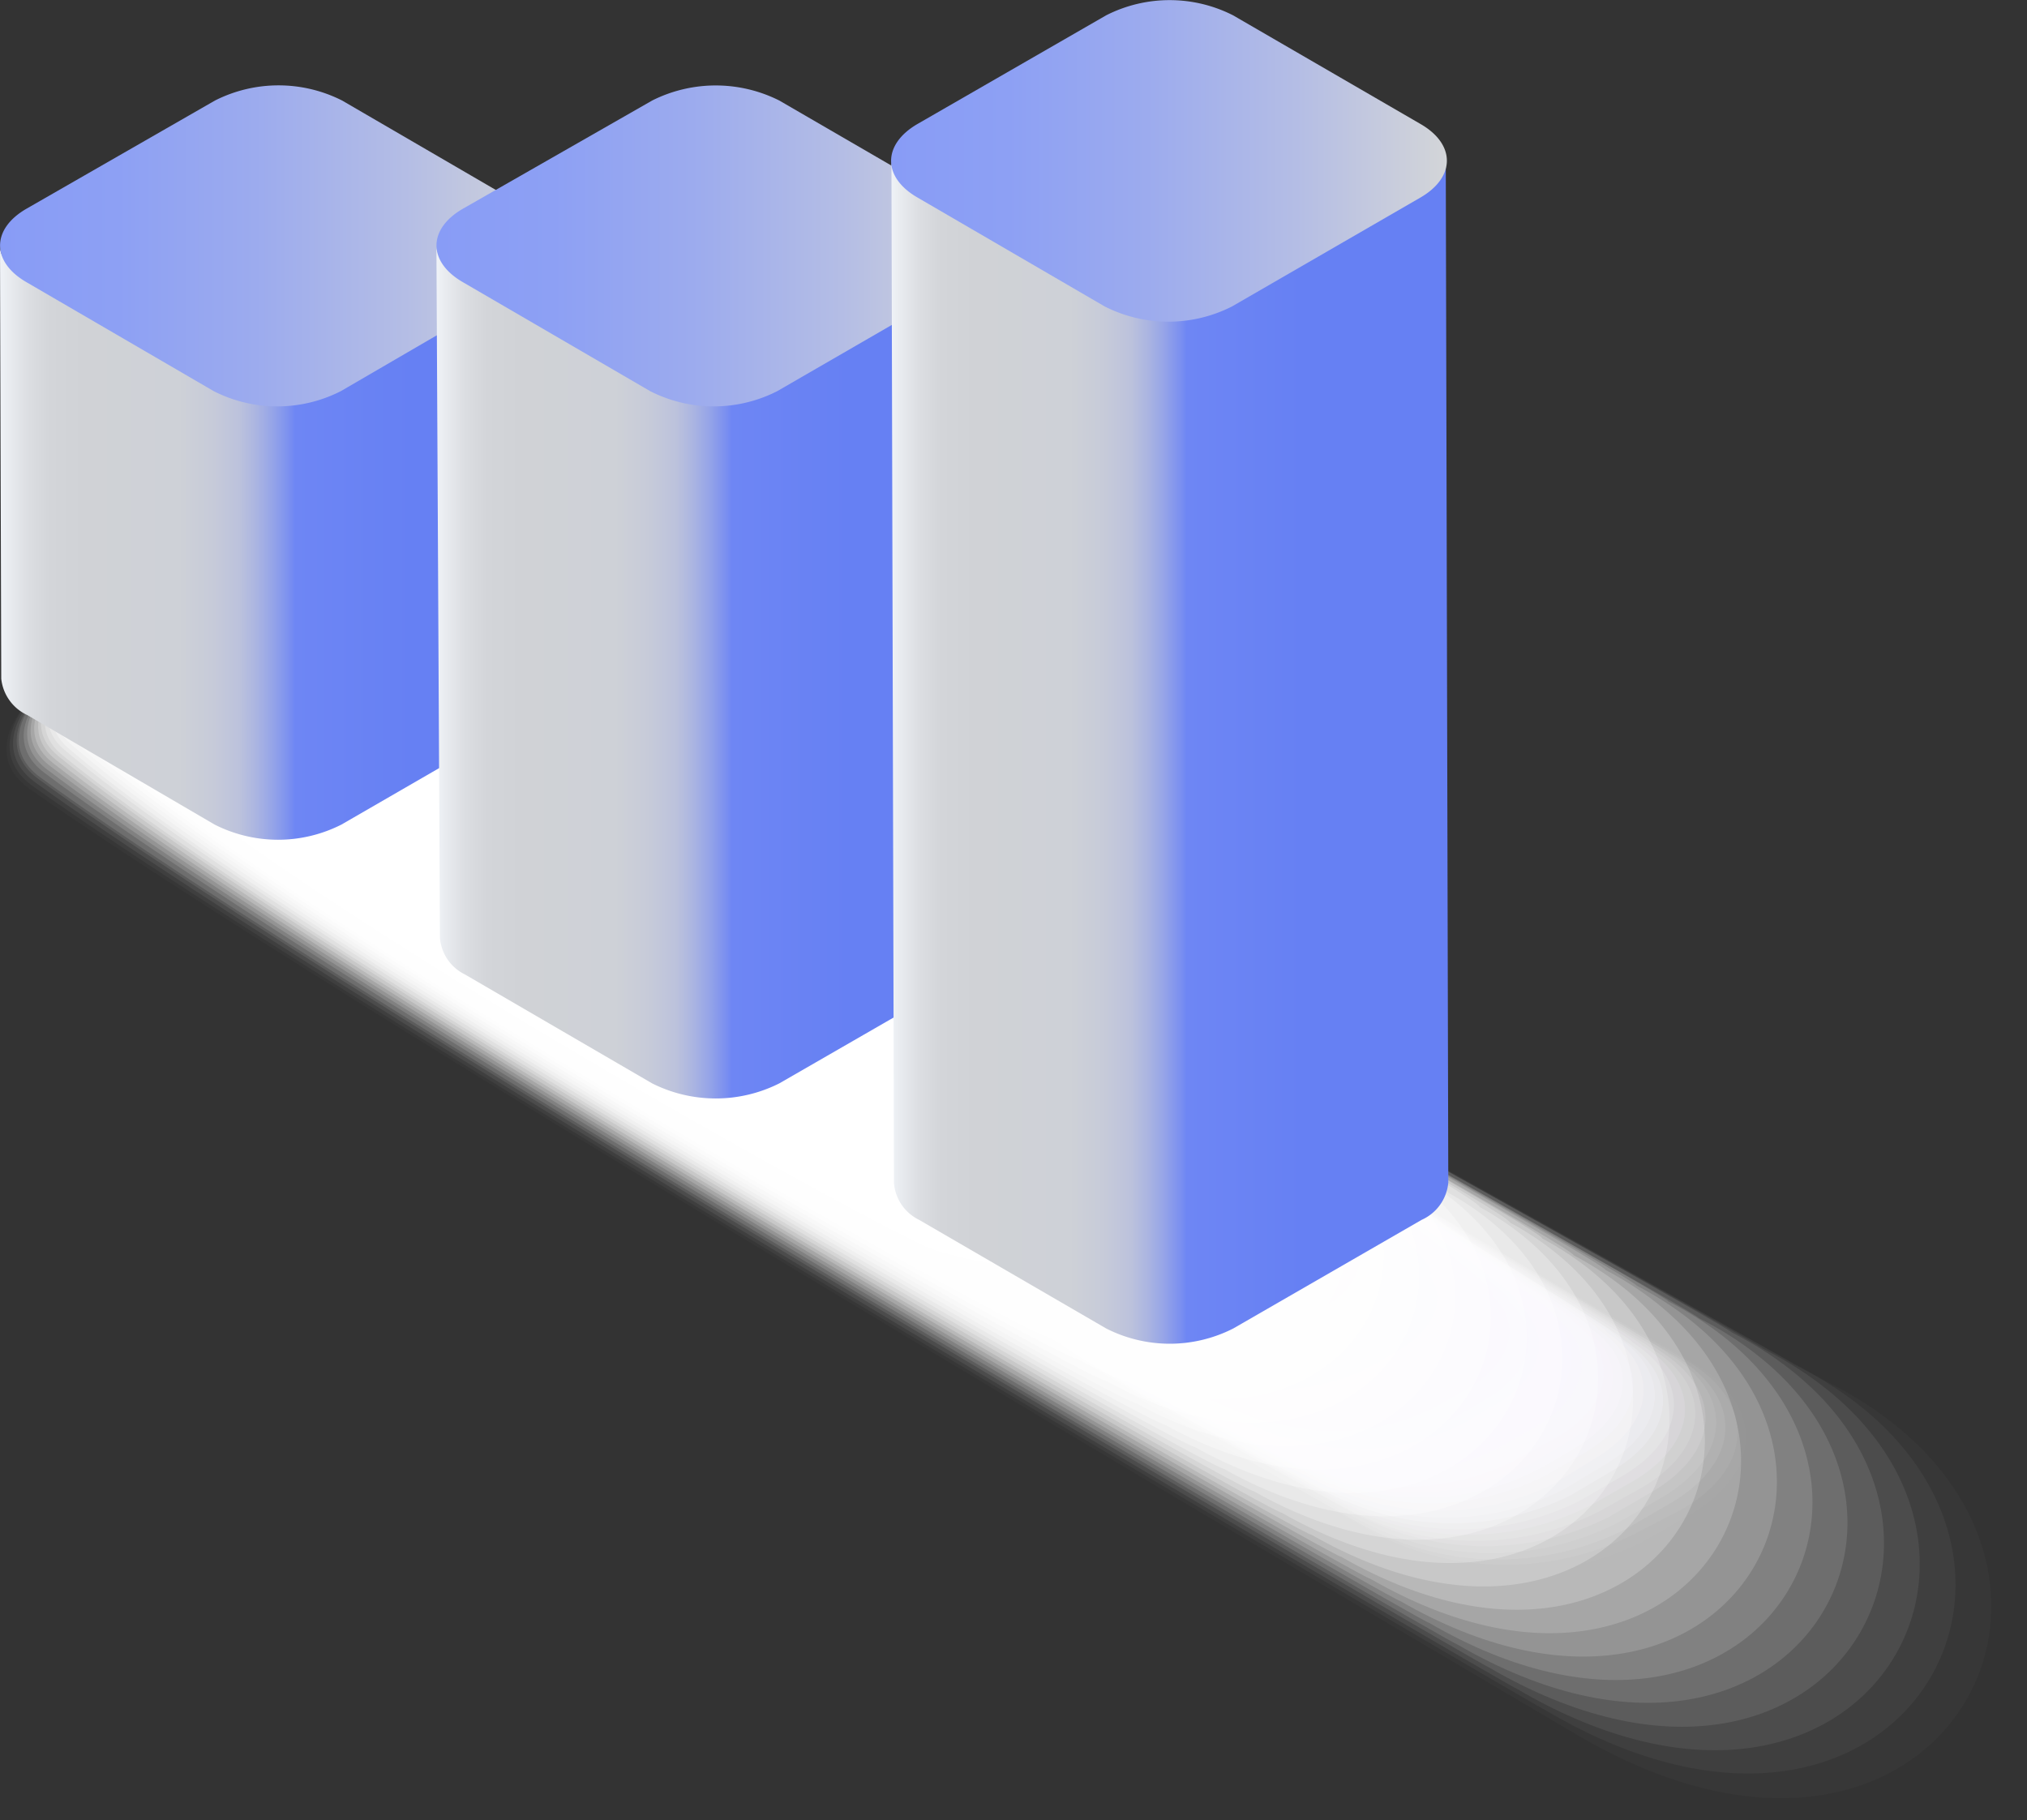
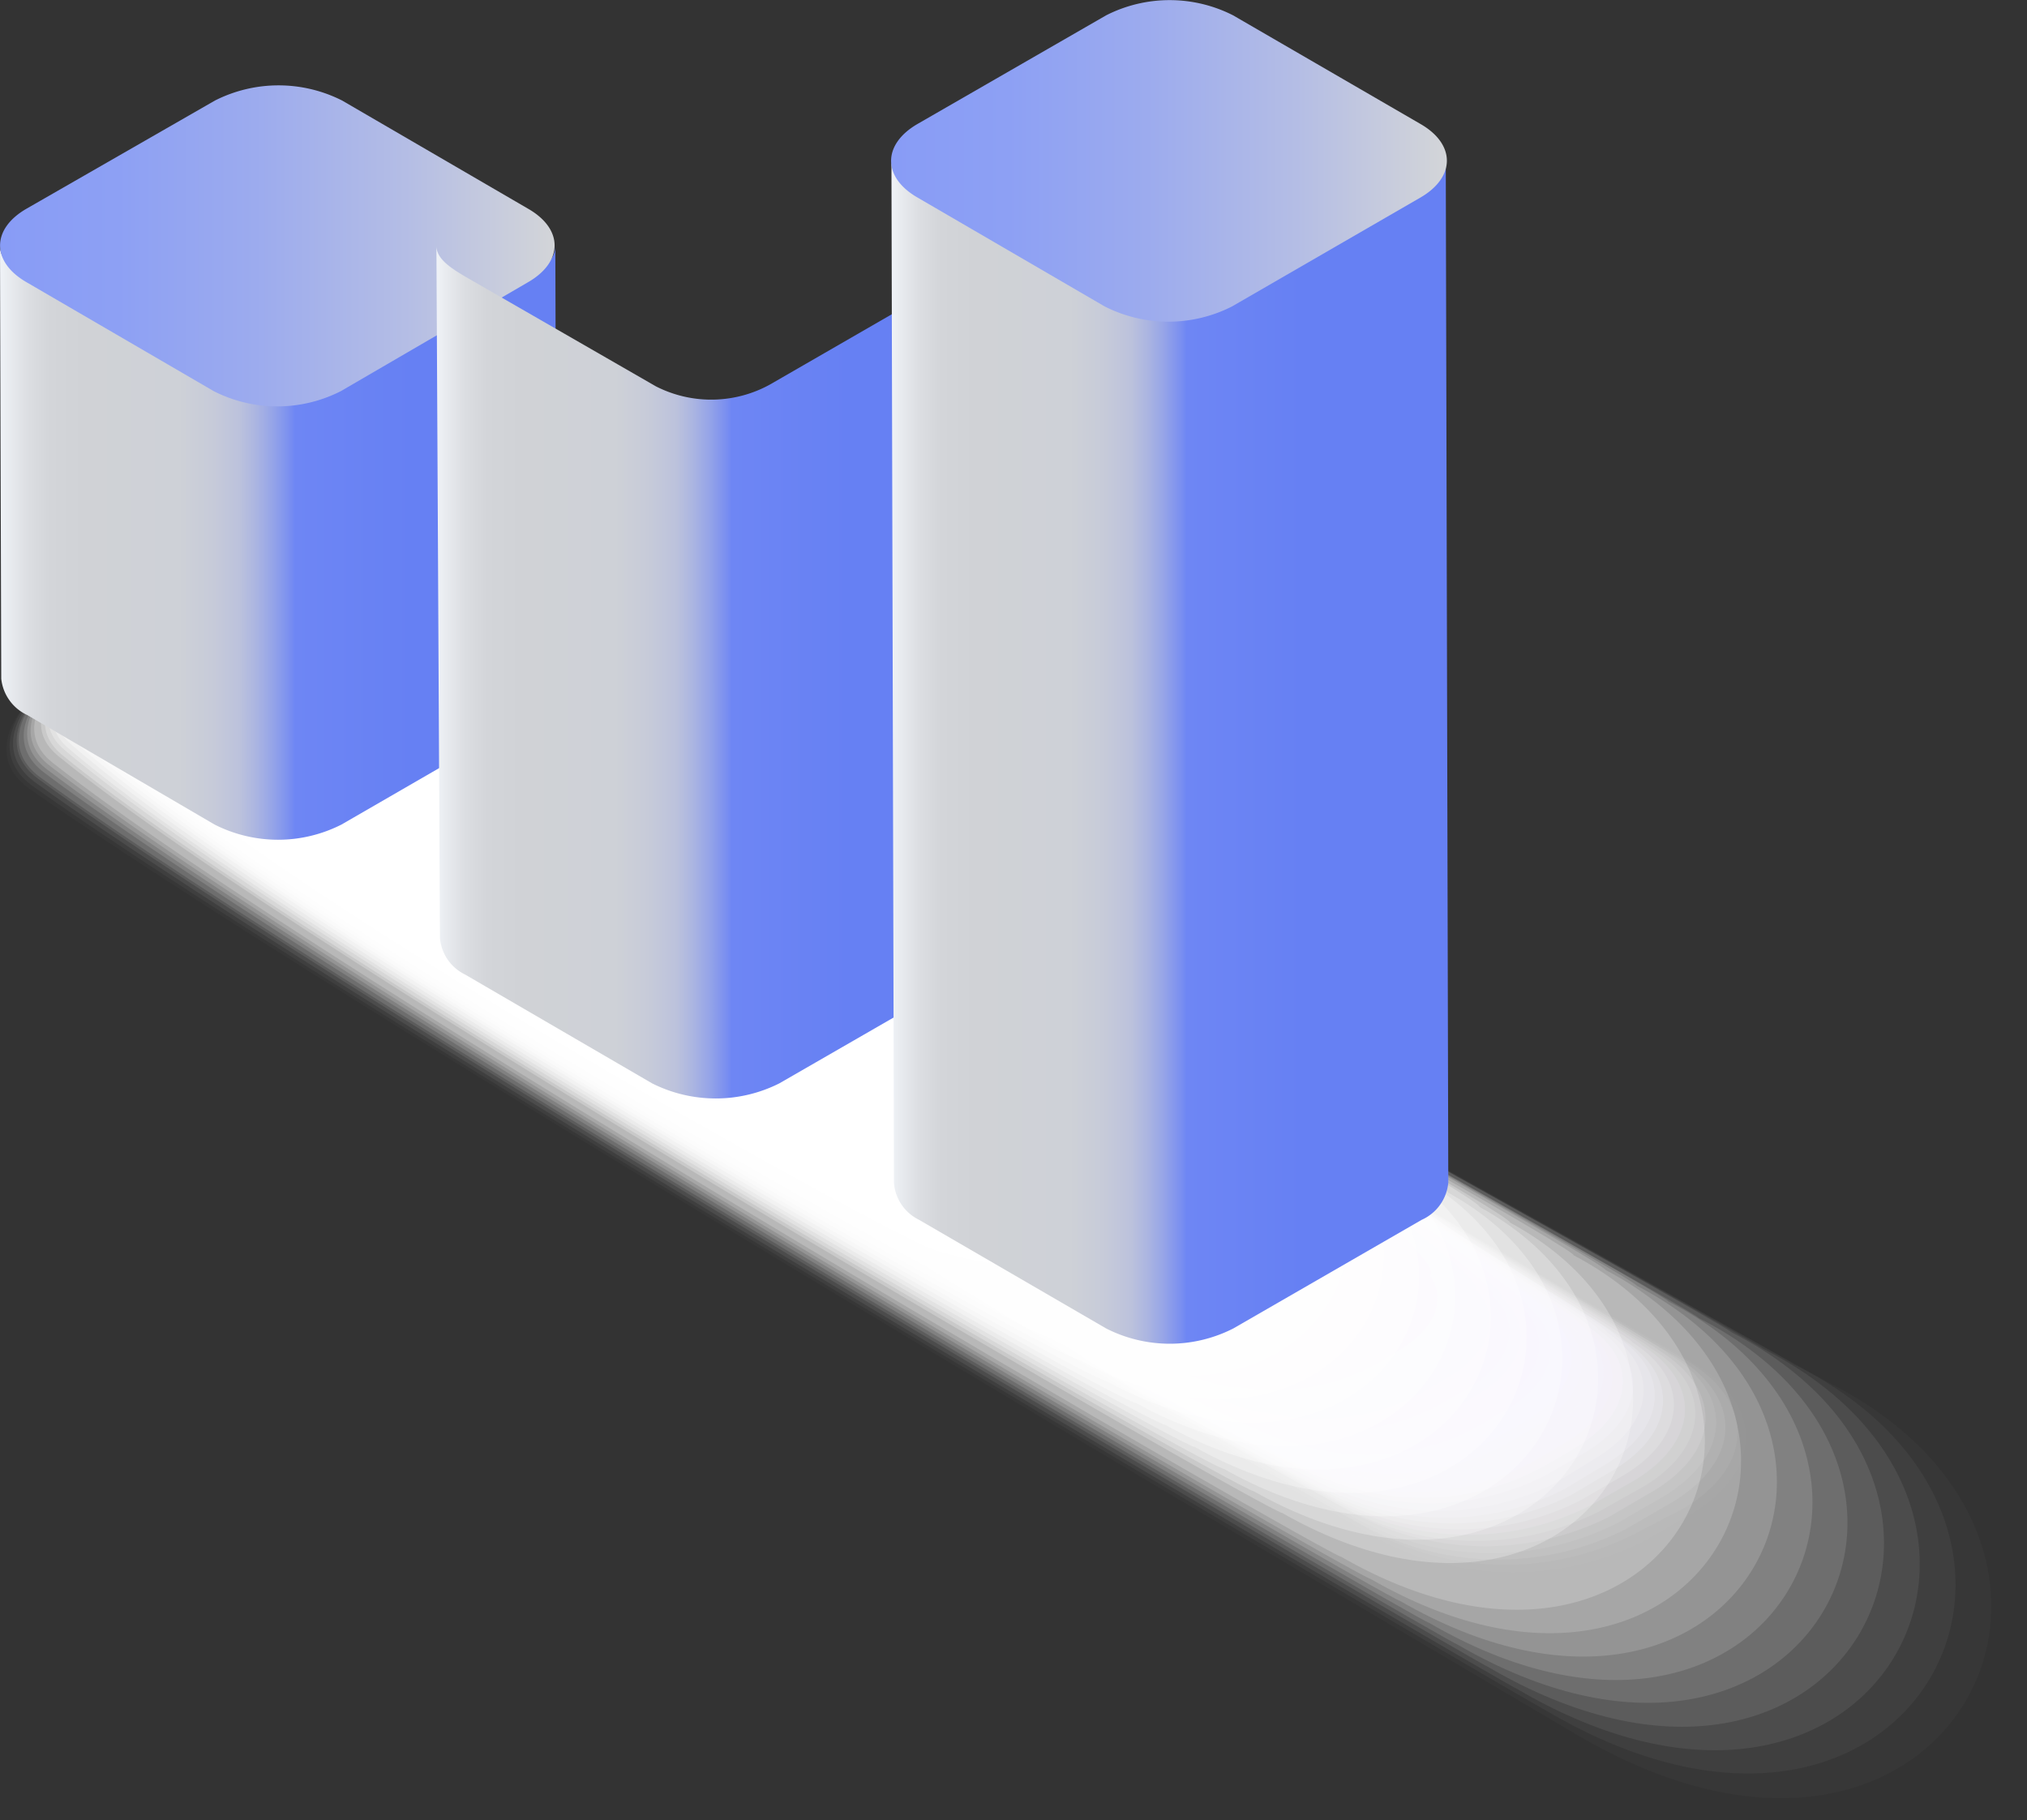
<svg xmlns="http://www.w3.org/2000/svg" xmlns:xlink="http://www.w3.org/1999/xlink" viewBox="0 0 80.63 72.42">
  <rect x="0" y="0" width="80.63" height="72.42" fill="#333333" stroke="none" />
  <defs>
    <style>.cls-1{isolation:isolate;}.cls-2{mix-blend-mode:multiply;}.cls-3,.cls-50,.cls-51,.cls-52,.cls-53,.cls-54,.cls-55,.cls-56,.cls-57,.cls-58,.cls-59,.cls-60,.cls-61,.cls-62,.cls-63,.cls-64,.cls-65,.cls-66,.cls-67,.cls-68,.cls-69,.cls-70,.cls-71,.cls-72,.cls-73,.cls-74,.cls-75,.cls-76,.cls-77,.cls-78,.cls-79,.cls-80,.cls-81,.cls-82,.cls-83,.cls-84,.cls-85,.cls-86,.cls-87,.cls-88,.cls-89,.cls-90,.cls-91,.cls-92,.cls-93,.cls-94,.cls-95{fill:#fff;}.cls-3{opacity:0;}.cls-4{fill:#fdfcfe;}.cls-4,.cls-50{opacity:0.02;}.cls-5{fill:#fbf9fe;}.cls-5,.cls-51{opacity:0.04;}.cls-6{fill:#f8f6fd;}.cls-52,.cls-6{opacity:0.07;}.cls-7{fill:#f6f3fd;}.cls-53,.cls-7{opacity:0.09;}.cls-8{fill:#f4f0fc;}.cls-54,.cls-8{opacity:0.11;}.cls-9{fill:#f2edfc;}.cls-55,.cls-9{opacity:0.13;}.cls-10{fill:#efeafb;}.cls-10,.cls-56{opacity:0.15;}.cls-11{fill:#ede7fb;}.cls-11,.cls-57{opacity:0.17;}.cls-12{fill:#ebe4fa;}.cls-12,.cls-58{opacity:0.2;}.cls-13{fill:#e9e1fa;}.cls-13,.cls-59{opacity:0.22;}.cls-14{fill:#e7def9;}.cls-14,.cls-60{opacity:0.24;}.cls-15{fill:#e4dcf9;}.cls-15,.cls-61{opacity:0.26;}.cls-16{fill:#e2d9f8;}.cls-16,.cls-62{opacity:0.28;}.cls-17{fill:#e0d6f8;}.cls-17,.cls-63{opacity:0.3;}.cls-18{fill:#ded3f7;}.cls-18,.cls-64{opacity:0.33;}.cls-19{fill:#dcd0f7;}.cls-19,.cls-65{opacity:0.35;}.cls-20{fill:#d9cdf6;}.cls-20,.cls-66{opacity:0.37;}.cls-21{fill:#d7caf6;}.cls-21,.cls-67{opacity:0.39;}.cls-22{fill:#d5c7f5;}.cls-22,.cls-68{opacity:0.41;}.cls-23{fill:#d3c4f5;}.cls-23,.cls-69{opacity:0.43;}.cls-24{fill:#d0c1f4;}.cls-24,.cls-70{opacity:0.46;}.cls-25{fill:#cebef4;}.cls-25,.cls-71{opacity:0.48;}.cls-26{fill:#ccbbf3;}.cls-26,.cls-72{opacity:0.5;}.cls-27{fill:#cab8f3;}.cls-27,.cls-73{opacity:0.52;}.cls-28{fill:#c8b5f2;}.cls-28,.cls-74{opacity:0.54;}.cls-29{fill:#c5b2f2;}.cls-29,.cls-75{opacity:0.57;}.cls-30{fill:#c3aff1;}.cls-30,.cls-76{opacity:0.59;}.cls-31{fill:#c1acf1;}.cls-31,.cls-77{opacity:0.61;}.cls-32{fill:#bfa9f0;}.cls-32,.cls-78{opacity:0.63;}.cls-33{fill:#bca6f0;}.cls-33,.cls-79{opacity:0.65;}.cls-34{fill:#baa3ef;}.cls-34,.cls-80{opacity:0.67;}.cls-35{fill:#b8a0ef;}.cls-35,.cls-81{opacity:0.7;}.cls-36{fill:#b69dee;}.cls-36,.cls-82{opacity:0.72;}.cls-37{fill:#b49aee;}.cls-37,.cls-83{opacity:0.74;}.cls-38{fill:#b198ed;}.cls-38,.cls-84{opacity:0.76;}.cls-39{fill:#af95ed;}.cls-39,.cls-85{opacity:0.78;}.cls-40{fill:#ad92ec;}.cls-40,.cls-86{opacity:0.8;}.cls-41{fill:#ab8fec;}.cls-41,.cls-87{opacity:0.83;}.cls-42{fill:#a98ceb;}.cls-42,.cls-88{opacity:0.85;}.cls-43{fill:#a689eb;}.cls-43,.cls-89{opacity:0.87;}.cls-44{fill:#a486ea;}.cls-44,.cls-90{opacity:0.89;}.cls-45{fill:#a283ea;}.cls-45,.cls-91{opacity:0.91;}.cls-46{fill:#a080e9;}.cls-46,.cls-92{opacity:0.93;}.cls-47{fill:#9d7de9;}.cls-47,.cls-93{opacity:0.96;}.cls-48{fill:#9b7ae8;}.cls-48,.cls-94{opacity:0.98;}.cls-49{fill:#9977e8;}.cls-96{fill:url(#linear-gradient);}.cls-97{fill:url(#linear-gradient-2);}.cls-98{fill:url(#linear-gradient-3);}.cls-99{fill:url(#linear-gradient-4);}.cls-100{fill:url(#linear-gradient-5);}.cls-101{fill:url(#linear-gradient-6);}</style>
    <linearGradient id="linear-gradient" x1="52.4" y1="21.57" x2="74.54" y2="21.57" gradientTransform="matrix(-1, 0, 0, 1, 74.54, 0)" gradientUnits="userSpaceOnUse">
      <stop offset="0.26" stop-color="#6680f3" />
      <stop offset="0.47" stop-color="#6e86f4" />
      <stop offset="0.48" stop-color="#7a8ff0" />
      <stop offset="0.51" stop-color="#95a4e8" />
      <stop offset="0.54" stop-color="#abb5e1" />
      <stop offset="0.57" stop-color="#bcc2dc" />
      <stop offset="0.62" stop-color="#c7cbd9" />
      <stop offset="0.68" stop-color="#ced1d7" />
      <stop offset="0.85" stop-color="#d0d2d6" />
      <stop offset="0.91" stop-color="#d3d5d9" />
      <stop offset="0.95" stop-color="#dcdee2" />
      <stop offset="0.99" stop-color="#ebeef2" />
      <stop offset="1" stop-color="#f0f3f8" />
    </linearGradient>
    <linearGradient id="linear-gradient-2" x1="52.45" y1="9.77" x2="74.54" y2="9.77" gradientTransform="matrix(-1, 0, 0, 1, 74.54, 0)" gradientUnits="userSpaceOnUse">
      <stop offset="0" stop-color="#d3d5d8" />
      <stop offset="0.27" stop-color="#b4bde5" />
      <stop offset="0.54" stop-color="#9cabee" />
      <stop offset="0.79" stop-color="#8da0f4" />
      <stop offset="1" stop-color="#889cf6" />
    </linearGradient>
    <linearGradient id="linear-gradient-3" x1="35.01" y1="26.73" x2="57.18" y2="26.73" xlink:href="#linear-gradient" />
    <linearGradient id="linear-gradient-4" x1="35.09" y1="9.77" x2="57.18" y2="9.77" xlink:href="#linear-gradient-2" />
    <linearGradient id="linear-gradient-5" x1="16.91" y1="29.92" x2="39.1" y2="29.92" xlink:href="#linear-gradient" />
    <linearGradient id="linear-gradient-6" x1="17.01" y1="6.4" x2="39.1" y2="6.4" xlink:href="#linear-gradient-2" />
  </defs>
  <g class="cls-1">
    <g id="Слой_2" data-name="Слой 2">
      <g id="Слой_1-2" data-name="Слой 1">
        <g class="cls-2">
          <path class="cls-3" d="M36.89,50.91l9.18,5.3,9.18,5.3a11.65,11.65,0,0,0,10.54,0l1.95-1.13c2.91-1.68,2.91-4.4,0-6.08L58.56,49l-9.18-5.3a11.65,11.65,0,0,0-10.54,0l-2,1.12C34,46.5,34,49.23,36.89,50.91Z" />
          <path class="cls-4" d="M49.35,43.76a11.52,11.52,0,0,0-10.36,0L37.07,44.9c-2.85,1.64-2.89,4.33,0,6,0,0,5.07,3,5.07,3S46,56.13,46,56.13s9,5.18,9,5.18a11.54,11.54,0,0,0,10.37,0l1.93-1.11c2.82-1.72,2.87-4.33,0-6,0,0-9-5.21-9-5.22s-3.77-2.19-3.79-2.19S49.36,43.76,49.35,43.76Z" />
          <path class="cls-5" d="M49.31,43.83a11.33,11.33,0,0,0-10.18.06L37.24,45c-2.78,1.6-2.85,4.25-.07,5.86,0,0,4.94,2.93,4.95,3S46,56.05,46,56.05s8.85,5.07,8.89,5.05A11.36,11.36,0,0,0,65.08,61L67,60c2.78-1.69,2.84-4.25.08-5.88,0,0-8.74-5.13-8.75-5.16s-3.71-2.14-3.75-2.15S49.34,43.81,49.31,43.83Z" />
          <path class="cls-6" d="M49.27,43.9a11.18,11.18,0,0,0-10,.08l-1.86,1.07c-2.72,1.57-2.83,4.18-.1,5.75,0,0,4.81,2.89,4.82,2.94S45.91,56,45.93,56s8.68,4.94,8.75,4.92a11.26,11.26,0,0,0,10-.09l1.86-1.08c2.73-1.66,2.81-4.17.12-5.78,0,0-8.52-5-8.53-5.08s-3.64-2.11-3.71-2.12S49.32,43.87,49.27,43.9Z" />
          <path class="cls-7" d="M49.24,44a11,11,0,0,0-9.82.12L37.6,45.13c-2.66,1.53-2.8,4.1-.14,5.64-.05,0,4.68,2.85,4.7,2.91s3.69,2.22,3.72,2.22,8.52,4.82,8.61,4.79a11.12,11.12,0,0,0,9.87-.11l1.84-1.06c2.68-1.64,2.77-4.1.15-5.68.05-.06-8.3-5-8.31-5s-3.58-2.08-3.67-2.09S49.3,43.93,49.24,44Z" />
          <path class="cls-8" d="M49.2,44a10.89,10.89,0,0,0-9.64.14l-1.79,1c-2.59,1.49-2.77,4-.17,5.52-.06.06,4.56,2.82,4.58,2.9s3.62,2.19,3.65,2.19,8.36,4.7,8.46,4.67A11,11,0,0,0,64,60.35l1.8-1.05c2.63-1.6,2.74-4,.19-5.58.06-.06-8.08-4.86-8.09-4.93s-3.51-2-3.63-2S49.28,44,49.2,44Z" />
          <path class="cls-9" d="M49.16,44.1c-2.53-1.47-6.92-1.3-9.45.17l-1.76,1c-2.53,1.46-2.74,4-.21,5.42-.08.06,4.43,2.78,4.46,2.87s3.54,2.17,3.59,2.17S54,60.32,54.1,60.28a10.86,10.86,0,0,0,9.55-.17l1.78-1c2.58-1.58,2.69-4,.22-5.48.08-.08-7.86-4.78-7.87-4.86s-3.45-2-3.58-2S49.26,44.05,49.16,44.1Z" />
          <path class="cls-10" d="M49.12,44.16c-2.46-1.42-6.8-1.23-9.27.2l-1.72,1c-2.47,1.42-2.72,3.88-.25,5.3-.09.08,4.31,2.75,4.34,2.85s3.47,2.15,3.52,2.15,8,4.47,8.17,4.42a10.76,10.76,0,0,0,9.38-.2l1.75-1c2.54-1.55,2.66-3.87.26-5.37.09-.1-7.64-4.7-7.65-4.79s-3.39-2-3.54-2S49.24,44.11,49.12,44.16Z" />
          <path class="cls-11" d="M49.09,44.23c-2.41-1.39-6.69-1.16-9.09.22l-1.7,1c-2.4,1.39-2.68,3.81-.28,5.2-.1.08,4.18,2.71,4.22,2.83s3.39,2.12,3.45,2.12,7.86,4.35,8,4.29a10.6,10.6,0,0,0,9.21-.22l1.72-1c2.49-1.52,2.63-3.79.31-5.27.1-.11-7.43-4.6-7.44-4.71a38.24,38.24,0,0,0-3.5-2C53.84,46.7,49.21,44.17,49.09,44.23Z" />
          <path class="cls-12" d="M49.05,44.3c-2.34-1.36-6.57-1.1-8.91.25l-1.66,1c-2.34,1.35-2.66,3.73-.31,5.08-.12.1,4,2.67,4.09,2.81a35.7,35.7,0,0,0,3.39,2.1c.13,0,7.69,4.23,7.88,4.17a10.49,10.49,0,0,0,9-.25l1.69-1c2.44-1.49,2.59-3.72.34-5.17.11-.13-7.2-4.52-7.22-4.65a34.91,34.91,0,0,0-3.46-1.92C53.73,46.69,49.19,44.23,49.05,44.3Z" />
          <path class="cls-13" d="M49,44.36c-2.28-1.31-6.45-1-8.73.28l-1.62,1c-2.28,1.31-2.63,3.65-.35,5-.13.1,3.93,2.63,4,2.79a34.65,34.65,0,0,0,3.33,2.08c.15,0,7.53,4.1,7.74,4a10.32,10.32,0,0,0,8.88-.28l1.66-1c2.4-1.46,2.56-3.64.38-5.07.13-.14-7-4.43-7-4.57a32.21,32.21,0,0,0-3.43-1.89C53.62,46.67,49.17,44.29,49,44.36Z" />
          <path class="cls-14" d="M49,44.43c-2.22-1.28-6.34-1-8.55.31l-1.6.92c-2.21,1.28-2.6,3.58-.38,4.86-.14.12,3.8,2.6,3.84,2.77a31.06,31.06,0,0,0,3.26,2.06c.17,0,7.37,4,7.6,3.91A10.23,10.23,0,0,0,61.86,59L63.49,58c2.35-1.44,2.53-3.58.42-5,.14-.15-6.76-4.35-6.77-4.5a28.19,28.19,0,0,0-3.39-1.86C53.51,46.66,49.15,44.35,49,44.43Z" />
          <path class="cls-15" d="M48.94,44.49c-2.15-1.24-6.21-.9-8.37.34L39,45.74c-2.15,1.24-2.57,3.5-.42,4.74-.15.13,3.68,2.57,3.72,2.75a26.34,26.34,0,0,0,3.19,2c.19,0,7.21,3.87,7.46,3.79a10.16,10.16,0,0,0,8.55-.34l1.6-.93c2.3-1.41,2.48-3.5.45-4.87.15-.16-6.54-4.25-6.55-4.42a24.33,24.33,0,0,0-3.35-1.83C53.39,46.65,49.13,44.4,48.94,44.49Z" />
          <path class="cls-16" d="M48.9,44.56c-2.09-1.2-6.09-.84-8.18.37l-1.54.89c-2.08,1.2-2.53,3.42-.45,4.63-.16.14,3.55,2.53,3.6,2.73a23.65,23.65,0,0,0,3.13,2c.19,0,7,3.75,7.31,3.66a10,10,0,0,0,8.38-.37c.06,0,1.52-.87,1.57-.91,2.25-1.37,2.45-3.42.49-4.76.17-.18-6.32-4.17-6.33-4.35a22.11,22.11,0,0,0-3.3-1.8C53.28,46.64,49.11,44.46,48.9,44.56Z" />
          <path class="cls-17" d="M48.86,44.63c-2-1.17-6-.78-8,.39l-1.5.87c-2,1.17-2.51,3.35-.48,4.52-.18.16,3.42,2.49,3.47,2.71a21.57,21.57,0,0,0,3.06,2c.21,0,6.87,3.63,7.17,3.54a9.84,9.84,0,0,0,8.21-.4c.07,0,1.48-.86,1.54-.89,2.21-1.35,2.42-3.35.53-4.67.18-.19-6.1-4.08-6.11-4.27a20.64,20.64,0,0,0-3.26-1.77C53.17,46.63,49.09,44.52,48.86,44.63Z" />
          <path class="cls-18" d="M48.83,44.69c-2-1.13-5.86-.7-7.82.43L39.54,46c-2,1.13-2.48,3.27-.52,4.41-.19.16,3.29,2.45,3.35,2.68a19.5,19.5,0,0,0,3,2c.23,0,6.71,3.51,7,3.41A9.77,9.77,0,0,0,60.44,58L62,57.14c2.16-1.32,2.38-3.27.57-4.56.19-.21-5.89-4-5.9-4.2a17.94,17.94,0,0,0-3.22-1.73C53.06,46.62,49.07,44.58,48.83,44.69Z" />
          <path class="cls-19" d="M48.79,44.76c-1.9-1.1-5.74-.64-7.64.45L39.71,46c-1.89,1.1-2.45,3.21-.55,4.3-.2.18,3.17,2.42,3.23,2.67a17.76,17.76,0,0,0,2.93,2c.24,0,6.54,3.39,6.87,3.28a9.68,9.68,0,0,0,7.89-.45l1.48-.87c2.11-1.29,2.35-3.19.61-4.45.2-.23-5.67-3.91-5.68-4.13a16.29,16.29,0,0,0-3.18-1.7C53,46.61,49.05,44.64,48.79,44.76Z" />
          <path class="cls-20" d="M48.75,44.83c-1.83-1.06-5.62-.58-7.46.48l-1.4.81c-1.83,1.06-2.42,3.13-.59,4.19-.22.18,3,2.38,3.11,2.64a16,16,0,0,0,2.86,1.93c.26,0,6.38,3.27,6.73,3.15a9.49,9.49,0,0,0,7.72-.48l1.46-.84c2.06-1.26,2.31-3.12.64-4.36.22-.23-5.44-3.82-5.46-4.06a15.07,15.07,0,0,0-3.14-1.66C52.84,46.6,49,44.7,48.75,44.83Z" />
          <path class="cls-21" d="M48.72,44.89c-1.78-1-5.51-.51-7.28.51l-1.37.8c-1.77,1-2.4,3-.63,4.07-.23.2,2.92,2.35,3,2.62a14.42,14.42,0,0,0,2.79,1.91c.27,0,6.22,3.15,6.59,3a9.37,9.37,0,0,0,7.55-.51l1.43-.83c2-1.23,2.27-3,.68-4.25.23-.25-5.22-3.74-5.24-4a14.21,14.21,0,0,0-3.1-1.63C52.73,46.59,49,44.76,48.72,44.89Z" />
          <path class="cls-22" d="M48.68,45c-1.71-1-5.39-.45-7.1.54l-1.34.77c-1.71,1-2.36,3-.66,4-.24.2,2.79,2.31,2.87,2.6a13.14,13.14,0,0,0,2.72,1.88c.29,0,6,3,6.45,2.9A9.28,9.28,0,0,0,59,57.09l1.39-.81c2-1.21,2.24-3,.72-4.16.24-.26-5-3.64-5-3.91a13.14,13.14,0,0,0-3.05-1.6C52.62,46.58,49,44.82,48.68,45Z" />
          <path class="cls-23" d="M48.64,45c-1.64-1-5.27-.39-6.91.56l-1.31.76c-1.65.95-2.34,2.9-.69,3.85-.26.22,2.66,2.27,2.74,2.58a12,12,0,0,0,2.66,1.86c.3,0,5.88,2.92,6.3,2.78a9.18,9.18,0,0,0,7.22-.56l1.37-.8c1.92-1.18,2.2-2.89.75-4.05C61,51.73,56,48.45,56,48.17a11.9,11.9,0,0,0-3-1.57C52.51,46.57,49,44.88,48.64,45Z" />
          <path class="cls-24" d="M48.6,45.09c-1.58-.91-5.15-.32-6.73.6l-1.27.74c-1.59.91-2.31,2.82-.73,3.73-.27.23,2.53,2.24,2.61,2.57a11.21,11.21,0,0,0,2.6,1.83c.32,0,5.72,2.8,6.16,2.65a9,9,0,0,0,7-.59l1.34-.78c1.87-1.15,2.17-2.81.79-4,.27-.29-4.56-3.47-4.58-3.76a11,11,0,0,0-3-1.54C52.4,46.56,48.94,44.93,48.6,45.09Z" />
          <path class="cls-25" d="M48.57,45.16c-1.52-.88-5-.26-6.55.62l-1.25.72c-1.52.88-2.28,2.75-.76,3.63-.28.24,2.41,2.2,2.49,2.54A10.27,10.27,0,0,0,45,54.49c.34,0,5.56,2.67,6,2.52a9,9,0,0,0,6.89-.62l1.3-.76c1.83-1.12,2.14-2.74.84-3.85.28-.3-4.35-3.39-4.37-3.69a10.25,10.25,0,0,0-2.93-1.51C52.28,46.55,48.92,45,48.57,45.16Z" />
          <path class="cls-26" d="M48.53,45.23c-1.46-.84-4.91-.19-6.37.65l-1.21.7c-1.46.84-2.25,2.67-.8,3.51-.29.25,2.28,2.17,2.37,2.52A9.11,9.11,0,0,0,45,54.41c.34,0,5.39,2.55,5.87,2.39a8.85,8.85,0,0,0,6.72-.64l1.28-.75c1.77-1.09,2.1-2.66.87-3.75.29-.31-4.13-3.29-4.15-3.61a9.49,9.49,0,0,0-2.89-1.48C52.17,46.54,48.9,45.05,48.53,45.23Z" />
          <path class="cls-27" d="M48.49,45.29c-1.39-.8-4.79-.12-6.19.68l-1.17.68c-1.4.81-2.23,2.6-.84,3.41-.3.26,2.16,2.13,2.25,2.5a8.84,8.84,0,0,0,2.4,1.77c.36,0,5.22,2.44,5.73,2.27a8.76,8.76,0,0,0,6.55-.68l1.25-.72c1.73-1.07,2.06-2.59.91-3.65.31-.33-3.91-3.21-3.93-3.55a9,9,0,0,0-2.85-1.44C52.06,46.53,48.88,45.11,48.49,45.29Z" />
          <path class="cls-28" d="M48.46,45.36c-1.33-.77-4.68-.06-6,.71l-1.15.66c-1.33.77-2.19,2.52-.86,3.29-.32.27,2,2.1,2.12,2.48a8.1,8.1,0,0,0,2.33,1.75c.38,0,5.06,2.32,5.58,2.15a8.72,8.72,0,0,0,6.4-.71L58.08,55c1.69-1,2-2.51,1-3.54.32-.35-3.68-3.13-3.71-3.48a8.12,8.12,0,0,0-2.8-1.4C52,46.52,48.85,45.17,48.46,45.36Z" />
          <path class="cls-29" d="M48.42,45.43c-1.27-.74-4.56,0-5.83.73l-1.11.65c-1.27.73-2.17,2.45-.9,3.18-.33.28,1.9,2,2,2.45a7.23,7.23,0,0,0,2.27,1.73c.39,0,4.89,2.2,5.43,2a8.64,8.64,0,0,0,6.23-.73l1.19-.7c1.63-1,2-2.43,1-3.44.33-.36-3.46-3-3.49-3.4a7.71,7.71,0,0,0-2.76-1.37C51.84,46.51,48.83,45.23,48.42,45.43Z" />
          <path class="cls-30" d="M48.38,45.49c-1.2-.69-4.44.07-5.64.76l-1.08.63c-1.21.7-2.14,2.38-.94,3.07-.34.29,1.77,2,1.88,2.44a6.85,6.85,0,0,0,2.2,1.7c.41,0,4.73,2.08,5.29,1.9a8.61,8.61,0,0,0,6.06-.76l1.16-.68c1.59-1,2-2.36,1-3.34.35-.38-3.24-3-3.27-3.33a7.1,7.1,0,0,0-2.72-1.34C51.73,46.5,48.81,45.29,48.38,45.49Z" />
          <path class="cls-31" d="M48.34,45.56c-1.13-.66-4.32.13-5.46.79L41.83,47c-1.14.66-2.11,2.3-1,3-.35.3,1.65,2,1.76,2.41A6.08,6.08,0,0,0,44.75,54c.42,0,4.57,2,5.15,1.77A8.44,8.44,0,0,0,55.79,55l1.14-.66c1.53-.95,1.92-2.28,1.06-3.24.35-.38-3-2.86-3.06-3.25a6.62,6.62,0,0,0-2.68-1.31C51.62,46.48,48.79,45.35,48.34,45.56Z" />
          <path class="cls-32" d="M48.31,45.62c-1.08-.62-4.21.2-5.28.82L42,47c-1.08.62-2.08,2.22-1,2.84-.37.32,1.52,1.95,1.64,2.39a5.74,5.74,0,0,0,2.06,1.67c.44,0,4.4,1.84,5,1.64a8.41,8.41,0,0,0,5.73-.82l1.1-.65c1.49-.92,1.88-2.2,1.1-3.13.37-.4-2.81-2.78-2.84-3.18a6.24,6.24,0,0,0-2.64-1.28C51.51,46.47,48.77,45.41,48.31,45.62Z" />
          <path class="cls-33" d="M48.27,45.69c-1-.58-4.09.26-5.1.85l-1,.57c-1,.59-2.06,2.15-1,2.73-.38.33,1.4,1.92,1.52,2.38a5.3,5.3,0,0,0,2,1.64c.45,0,4.23,1.72,4.86,1.51a8.36,8.36,0,0,0,5.56-.84l1.07-.63c1.45-.89,1.85-2.13,1.14-3,.38-.41-2.59-2.69-2.62-3.1a5.83,5.83,0,0,0-2.6-1.25C51.4,46.46,48.75,45.46,48.27,45.69Z" />
          <path class="cls-34" d="M48.23,45.76c-.95-.55-4,.33-4.92.87l-1,.56c-1,.55-2,2.07-1.07,2.62-.4.34,1.26,1.87,1.39,2.35a4.89,4.89,0,0,0,1.93,1.62c.47,0,4.07,1.6,4.72,1.39a8.38,8.38,0,0,0,5.39-.87l1.05-.62c1.39-.86,1.81-2,1.17-2.93.4-.43-2.37-2.6-2.4-3A5.45,5.45,0,0,0,52,46.5C51.29,46.45,48.73,45.52,48.23,45.76Z" />
          <path class="cls-35" d="M48.2,45.82c-.89-.51-3.86.4-4.74.91l-.92.53c-.89.52-2,2-1.11,2.51-.41.35,1.14,1.84,1.27,2.33a4.45,4.45,0,0,0,1.86,1.6c.49,0,3.91,1.48,4.58,1.26a8.33,8.33,0,0,0,5.23-.9l1-.59c1.35-.84,1.78-2,1.21-2.84.41-.44-2.15-2.51-2.18-3a5.19,5.19,0,0,0-2.51-1.18C51.18,46.44,48.71,45.58,48.2,45.82Z" />
          <path class="cls-36" d="M48.16,45.89c-.82-.47-3.73.46-4.56.93l-.89.52c-.82.48-2,1.92-1.14,2.4-.42.36,1,1.8,1.14,2.31a4.25,4.25,0,0,0,1.81,1.57c.49,0,3.74,1.37,4.43,1.14A8.33,8.33,0,0,0,54,53.83l1-.58c1.3-.81,1.75-1.9,1.25-2.73.42-.46-1.92-2.43-2-2.89a4.94,4.94,0,0,0-2.47-1.15C51.06,46.43,48.69,45.64,48.16,45.89Z" />
          <path class="cls-37" d="M48.12,46c-.76-.44-3.61.52-4.37,1l-.86.5c-.76.44-1.94,1.84-1.18,2.28-.43.37.89,1.77,1,2.29a3.87,3.87,0,0,0,1.74,1.55c.51,0,3.57,1.25,4.29,1a8.24,8.24,0,0,0,4.89-.95l1-.57c1.25-.77,1.71-1.82,1.28-2.62.44-.47-1.7-2.35-1.74-2.82a4.58,4.58,0,0,0-2.43-1.12C51,46.42,48.66,45.7,48.12,46Z" />
          <path class="cls-38" d="M48.08,46c-.69-.4-3.49.59-4.19,1l-.82.48c-.7.41-1.91,1.77-1.22,2.18-.44.38.76,1.73.9,2.27a3.68,3.68,0,0,0,1.67,1.53c.53,0,3.41,1.12,4.14.88a8.35,8.35,0,0,0,4.74-1l.92-.54c1.21-.75,1.67-1.75,1.33-2.53C56,49.81,54.06,48,54,47.55c0-.3-1.6-1-2.39-1.08S48.64,45.76,48.08,46Z" />
          <path class="cls-39" d="M48.05,46.09c-.64-.37-3.38.65-4,1l-.8.46c-.63.36-1.88,1.7-1.24,2.06-.46.39.63,1.7.77,2.25a3.4,3.4,0,0,0,1.6,1.51c.55,0,3.25,1,4,.75a8.41,8.41,0,0,0,4.57-1l.9-.53c1.15-.72,1.63-1.67,1.36-2.42.46-.5-1.27-2.17-1.31-2.67,0-.31-1.54-1-2.35-1S48.62,45.82,48.05,46.09Z" />
          <path class="cls-40" d="M48,46.16c-.57-.33-3.26.71-3.83,1l-.76.45c-.57.32-1.85,1.62-1.28,2-.47.4.5,1.65.65,2.22a3.12,3.12,0,0,0,1.54,1.49c.56,0,3.08.89,3.85.63a8.61,8.61,0,0,0,4.4-1l.87-.52c1.11-.69,1.6-1.59,1.4-2.32.47-.51-1.05-2.08-1.09-2.59,0-.32-1.47-1-2.31-1S48.6,45.88,48,46.16Z" />
          <path class="cls-41" d="M48,46.22c-.5-.29-3.14.78-3.65,1.08l-.72.42c-.51.29-1.83,1.55-1.32,1.84-.48.41.38,1.62.53,2.21a2.9,2.9,0,0,0,1.47,1.46,34.71,34.71,0,0,1,3.71.51,6.9,6.9,0,0,0,4.23-1.07l.84-.5c1.06-.67,1.57-1.52,1.44-2.22.49-.53-.83-2-.87-2.52,0-.33-1.41-.93-2.26-1S48.58,45.94,48,46.22Z" />
          <path class="cls-42" d="M47.94,46.29c-.45-.26-3,.85-3.47,1.1l-.7.41c-.44.25-1.79,1.47-1.35,1.72-.49.43.25,1.59.41,2.19a2.65,2.65,0,0,0,1.4,1.44,25.73,25.73,0,0,0,3.57.38,12.29,12.29,0,0,0,4.07-1.1l.81-.48a2.56,2.56,0,0,0,1.47-2.12c.5-.54-.61-1.9-.65-2.45,0-.33-1.34-.89-2.22-1S48.56,46,47.94,46.29Z" />
          <path class="cls-43" d="M47.9,46.36c-.38-.22-2.91.91-3.29,1.13l-.66.38c-.38.22-1.77,1.4-1.39,1.62-.51.43.13,1.55.29,2.16a2.47,2.47,0,0,0,1.34,1.42,21.75,21.75,0,0,0,3.42.26,12.36,12.36,0,0,0,3.9-1.13l.78-.46a2.76,2.76,0,0,0,1.51-2c.51-.55-.39-1.82-.43-2.38,0-.34-1.28-.86-2.18-.92S48.54,46.05,47.9,46.36Z" />
          <path class="cls-44" d="M47.86,46.42c-.31-.18-2.79,1-3.1,1.16l-.63.37c-.32.18-1.74,1.32-1.43,1.5-.52.45,0,1.52.17,2.15s1,1.4,1.27,1.4a19.94,19.94,0,0,0,3.28.12A12.63,12.63,0,0,0,51.15,52l.75-.45a3.06,3.06,0,0,0,1.55-1.92c.53-.56-.16-1.73-.21-2.3,0-.35-1.22-.82-2.14-.89S48.52,46.11,47.86,46.42Z" />
          <path class="cls-45" d="M47.82,46.49c-.25-.15-2.67,1-2.92,1.19l-.6.35c-.25.14-1.71,1.24-1.45,1.39-.54.45-.13,1.48,0,2.12s.89,1.38,1.2,1.38a16.41,16.41,0,0,0,3.14,0,13.36,13.36,0,0,0,3.57-1.18c.18-.11.54-.32.72-.44a3.51,3.51,0,0,0,1.59-1.81c.53-.58,0-1.65,0-2.23,0-.36-1.15-.79-2.1-.86A8.8,8.8,0,0,0,47.82,46.49Z" />
          <path class="cls-46" d="M47.79,46.56a14.89,14.89,0,0,0-2.74,1.21l-.57.33c-.19.11-1.68,1.17-1.49,1.28-.55.47-.26,1.44-.08,2.1s.81,1.36,1.13,1.36a13.76,13.76,0,0,0,3-.13,13.09,13.09,0,0,0,3.4-1.21l.69-.41a4.13,4.13,0,0,0,1.63-1.71c.55-.6.27-1.56.22-2.16,0-.37-1.09-.76-2.06-.83A8.14,8.14,0,0,0,47.79,46.56Z" />
-           <path class="cls-47" d="M47.75,46.62a20.09,20.09,0,0,0-2.56,1.25l-.53.31c-.13.07-1.66,1.09-1.53,1.17-.56.48-.38,1.4-.21,2.08s.75,1.33,1.08,1.33a12.12,12.12,0,0,0,2.85-.25,14.41,14.41,0,0,0,3.23-1.24c.2-.11.48-.28.66-.4a6,6,0,0,0,1.67-1.61,3,3,0,0,0,.44-2.08c0-.38-1-.73-2-.8A7.82,7.82,0,0,0,47.75,46.62Z" />
          <path class="cls-48" d="M47.71,46.69c-.06,0-2.31,1.23-2.38,1.27l-.5.3a17.58,17.58,0,0,0-1.56,1.05,2,2,0,0,0-.33,2.06c.18.69.67,1.31,1,1.31a9.86,9.86,0,0,0,2.7-.38A15.25,15.25,0,0,0,49.73,51l.63-.38a7.58,7.58,0,0,0,1.7-1.51,2.81,2.81,0,0,0,.66-2c0-.39-1-.69-2-.76A7,7,0,0,0,47.71,46.69Z" />
          <path class="cls-49" d="M43.9,52.6a8.56,8.56,0,0,0,2.56-.5,16.64,16.64,0,0,0,2.91-1.3A9.77,9.77,0,0,0,51.71,49a2.66,2.66,0,0,0,.88-1.93c0-.4-.89-.66-1.93-.73a6.52,6.52,0,0,0-3,.39l-4.27,2.52a2,2,0,0,0-.45,2C43.15,52,43.56,52.6,43.9,52.6Z" />
        </g>
        <g id="chart">
          <g class="cls-2">
            <path class="cls-3" d="M1.09,31.53c14.1,9.81,62.77,38.29,62.77,38.29,15.15,9,23.45-7.66,10-14.29L19.68,25.4C10.73,19.67-3.82,28.12,1.09,31.53Z" />
            <path class="cls-50" d="M62.7,69c14.87,8.78,23.06-7.52,9.93-14.05,0,0-53.11-29.56-53.17-29.55-8.79-5.6-23,2.68-18.26,6C15,41.07,62.63,68.94,62.7,69Z" />
            <path class="cls-51" d="M61.53,68.07c14.61,8.6,22.69-7.36,9.84-13.79,0-.1-52-29-52.12-29-8.64-5.46-22.6,2.64-17.94,6C14.7,40.81,61.4,68.05,61.53,68.07Z" />
            <path class="cls-52" d="M60.36,67.2C74.7,75.61,82.67,60,70.12,53.65c0-.15-50.92-28.42-51.08-28.4-8.49-5.33-22.16,2.61-17.62,5.89C14.46,40.54,60.17,67.17,60.36,67.2Z" />
            <path class="cls-53" d="M59.2,66.32C73.27,74.55,81.12,59.26,68.87,53c0-.21-49.83-27.86-50-27.83C10.49,20-2.89,27.77,1.54,31,14.22,40.27,59,66.28,59.2,66.32Z" />
            <path class="cls-54" d="M58,65.44c13.8,8,21.55-6.91,9.58-13,0-.26-48.73-27.29-49-27.24-8.19-5.08-21.27,2.53-17,5.71C14,40,57.72,65.4,58,65.44Z" />
            <path class="cls-55" d="M56.86,64.57c13.54,7.86,21.17-6.76,9.5-12.8,0-.3-47.64-26.71-47.95-26.66-8-4.95-20.83,2.49-16.65,5.63C13.73,39.74,56.49,64.51,56.86,64.57Z" />
            <path class="cls-56" d="M55.69,63.69C69,71.37,76.48,57.08,65.11,51.15c0-.36-46.55-26.15-46.92-26.09-7.87-4.81-20.38,2.45-16.32,5.55C13.49,39.47,55.26,63.63,55.69,63.69Z" />
            <path class="cls-57" d="M54.53,62.82c13,7.48,20.41-6.46,9.33-12.3C63.87,50.11,18.4,24.94,18,25,10.26,20.33-2,27.43,2,30.48,13.25,39.2,54,62.75,54.53,62.82Z" />
            <path class="cls-58" d="M53.36,61.94c12.73,7.3,20-6.31,9.24-12,0-.47-44.35-25-44.83-24.94C10.2,20.41-1.73,27.34,2.1,30.35,13,38.93,52.8,61.86,53.36,61.94Z" />
-             <path class="cls-59" d="M52.19,61.07c12.47,7.11,19.65-6.16,9.16-11.8,0-.51-43.26-24.44-43.79-24.36-7.42-4.42-19,2.34-15.35,5.31C12.76,38.66,51.57,61,52.19,61.07Z" />
            <path class="cls-60" d="M51,60.19c12.19,6.93,19.27-6,9.07-11.55,0-.56-42.17-23.87-42.75-23.78-7.26-4.29-18.61,2.3-15,5.22C12.52,38.39,50.34,60.09,51,60.19Z" />
            <path class="cls-61" d="M49.86,59.32c11.92,6.74,18.89-5.86,9-11.3,0-.62-41.07-23.31-41.7-23.21C10,20.66-1,27.08,2.43,30,12.27,38.12,49.11,59.21,49.86,59.32Z" />
            <path class="cls-62" d="M48.69,58.44c11.66,6.56,18.51-5.71,8.9-11,0-.66-40-22.74-40.67-22.63C10,20.74-.8,27,2.55,29.82,12,37.84,47.88,58.33,48.69,58.44Z" />
            <path class="cls-63" d="M47.53,57.57C58.91,63.94,65.66,52,56.34,46.76c0-.71-38.89-22.16-39.63-22-6.8-3.89-17.28,2.19-14,5C11.78,37.57,46.65,57.44,47.53,57.57Z" />
            <path class="cls-64" d="M46.36,56.69c11.12,6.19,17.75-5.41,8.72-10.55,0-.77-37.79-21.6-38.58-21.48C9.85,20.9-.34,26.81,2.77,29.56,11.53,37.3,45.42,56.56,46.36,56.69Z" />
            <path class="cls-65" d="M45.19,55.82c10.85,6,17.37-5.26,8.64-10.31,0-.82-36.7-21-37.54-20.9C9.79,21-.11,26.72,2.88,29.43,11.29,37,44.19,55.67,45.19,55.82Z" />
            <path class="cls-66" d="M44,54.94c10.59,5.81,17-5.11,8.56-10,0-.87-35.61-20.47-36.5-20.32C9.74,21.07.12,26.63,3,29.29,11,36.75,43,54.79,44,54.94Z" />
            <path class="cls-67" d="M42.86,54.07c10.31,5.62,16.61-5,8.46-9.81,0-.92-34.51-19.9-35.45-19.74-6.19-3.37-15.52,2-12.76,4.64C10.8,36.47,41.73,53.9,42.86,54.07Z" />
            <path class="cls-68" d="M41.69,53.19c10.05,5.44,16.23-4.81,8.38-9.56,0-1-33.41-19.32-34.41-19.16-6-3.24-15.08,2-12.44,4.56C10.55,36.19,40.5,53,41.69,53.19Z" />
            <path class="cls-69" d="M40.52,52.32c10.54,3.48,15.86-4.66,8.3-9.31,0-1-32.32-18.76-33.38-18.59C9.56,21.31.81,26.36,3.33,28.9,10.3,35.91,39.32,51.92,40.52,52.32Z" />
            <path class="cls-70" d="M39.36,51.44c10.23,3.37,15.47-4.51,8.2-9.06,0-1.07-31.22-18.19-32.33-18-5.73-3-14.19,1.9-11.78,4.4C10.05,35.63,38.09,51,39.36,51.44Z" />
            <path class="cls-71" d="M38.19,50.57c9.93,3.24,15.09-4.36,8.12-8.81,0-1.13-30.13-17.63-31.29-17.44C9.45,21.47,1.27,26.18,3.56,28.64,9.81,35.35,36.87,50.14,38.19,50.57Z" />
            <path class="cls-72" d="M37,49.69c9.64,3.13,14.71-4.21,8-8.56,0-1.18-29-17.05-30.25-16.86C9.39,21.56,1.5,26.09,3.67,28.51,9.56,35.06,35.64,49.24,37,49.69Z" />
            <path class="cls-73" d="M35.86,48.82c9.33,3,14.33-4.06,7.94-8.32C43.85,39.27,15.86,24,14.6,24.22,9.33,21.64,1.72,26,3.78,28.37,9.31,34.77,34.41,48.35,35.86,48.82Z" />
            <path class="cls-74" d="M34.69,47.94c9,2.89,14-3.91,7.86-8.06C42.59,38.6,15.7,24,14.39,24.17,9.27,21.72,2,25.9,3.9,28.24,9.06,34.48,33.18,47.46,34.69,47.94Z" />
            <path class="cls-75" d="M33.52,47.07c8.73,2.77,13.57-3.76,7.78-7.82,0-1.33-25.76-15.35-27.13-15.13-5-2.32-12,1.68-10.16,4C8.82,34.19,32,46.57,33.52,47.07Z" />
            <path class="cls-76" d="M32.35,46.19c8.43,2.65,13.2-3.61,7.69-7.56C40.09,37.24,15.38,23.85,14,24.07,9.15,21.88,2.41,25.7,4.12,28,8.57,33.89,30.73,45.68,32.35,46.19Z" />
            <path class="cls-77" d="M31.19,45.32C39.31,47.85,44,41.86,38.79,38c.05-1.43-23.56-14.21-25-14C9.1,22,2.63,25.6,4.23,27.85,8.33,33.59,29.5,44.79,31.19,45.32Z" />
            <path class="cls-78" d="M30,44.44c7.82,2.41,12.43-3.31,7.52-7.07.05-1.48-22.47-13.64-24-13.39C9,22.05,2.86,25.5,4.35,27.72,8.09,33.28,28.27,43.9,30,44.44Z" />
            <path class="cls-79" d="M28.85,43.57c7.53,2.29,12.06-3.16,7.43-6.82.06-1.54-21.37-13.08-23-12.82C9,22.13,3.09,25.4,4.46,27.59,7.85,33,27,43,28.85,43.57Z" />
            <path class="cls-80" d="M27.69,42.69c7.22,2.18,11.67-3,7.34-6.57,0-1.59-20.28-12.5-21.91-12.24-4.2-1.67-9.81,1.42-8.55,3.57C7.61,32.66,25.81,42.13,27.69,42.69Z" />
            <path class="cls-81" d="M26.52,41.82c6.92,2,11.29-2.86,7.26-6.33,0-1.63-19.19-11.93-20.88-11.66-4-1.54-9.36,1.36-8.22,3.49C7.37,32.34,24.58,41.24,26.52,41.82Z" />
            <path class="cls-82" d="M25.35,40.94c6.63,1.94,10.92-2.71,7.17-6.07.06-1.69-18.09-11.37-19.83-11.09-3.88-1.4-8.92,1.31-7.9,3.41C7.15,32,23.35,40.36,25.35,40.94Z" />
            <path class="cls-83" d="M24.19,40.07c6.32,1.81,10.53-2.56,7.08-5.83.06-1.74-17-10.8-18.79-10.51C8.75,22.46,4,25,4.91,27.06,6.92,31.68,22.12,39.47,24.19,40.07Z" />
-             <path class="cls-84" d="M23,39.19c6,1.7,10.15-2.41,7-5.57.06-1.8-15.91-10.23-17.75-9.94-3.58-1.14-8,1.18-7.25,3.25C6.71,31.34,20.89,38.59,23,39.19Z" />
            <path class="cls-85" d="M21.85,38.32c5.73,1.58,9.78-2.26,6.91-5.33.07-1.84-14.81-9.66-16.7-9.36-3.43-1-7.22,1-6.93,3.17C7.22,30.68,19.66,37.71,21.85,38.32Z" />
            <path class="cls-86" d="M20.68,37.44c5.43,1.46,9.4-2.11,6.83-5.08.07-1.89-13.72-9.09-15.66-8.78-3.28-.88-6.77,1-6.61,3.08C7,30.39,18.43,36.83,20.68,37.44Z" />
            <path class="cls-87" d="M19.52,36.57c5.13,1.34,9-2,6.74-4.83.06-1.95-12.62-8.53-14.63-8.21-3.12-.74-6.31.94-6.27,3C6.78,30.09,17.19,36,19.52,36.57Z" />
            <path class="cls-88" d="M18.35,35.69C23.18,36.92,27,33.88,25,31.11c.07-2-11.52-7.95-13.58-7.63-3-.61-5.86.89-5.95,2.92C6.56,29.8,16,35.09,18.35,35.69Z" />
            <path class="cls-89" d="M17.18,34.82c4.54,1.11,8.26-1.66,6.57-4.33.07-2-10.41-7-12.54-7.06-2.85,0-5.75.84-5.63,2.84C5.78,29.58,14.73,34.22,17.18,34.82Z" />
-             <path class="cls-90" d="M16,33.94c4.24,1,7.87-1.51,6.48-4.08.07-2.1-9.31-6.5-11.5-6.47-2.68,0-5.27.76-5.31,2.75C5.63,29.23,13.49,33.35,16,33.94Z" />
            <path class="cls-91" d="M14.85,33.07c4,.87,7.5-1.36,6.39-3.84.08-2.15-8.21-6-10.45-5.89-2.52.08-4.77.7-5,2.67C5.5,28.89,12.26,32.49,14.85,33.07Z" />
            <path class="cls-92" d="M13.68,32.19C17.34,33,20.8,31,20,28.61c.08-2.2-7.12-5.46-9.41-5.32s-4.27.64-4.66,2.59C5.37,28.57,11,31.64,13.68,32.19Z" />
            <path class="cls-93" d="M12.52,31.32c3.37.64,6.44-1,6.22-3.34s-6-4.95-8.38-4.74c-2.19.19-3.74.6-4.33,2.5C5.25,28.26,9.78,30.8,12.52,31.32Z" />
            <path class="cls-94" d="M11.35,30.44c3.08.53,6.21-.9,6.13-3.08s-4.94-4.46-7.33-4.17c-2,.25-3.22.57-4,2.42C5.13,28,8.54,30,11.35,30.44Z" />
            <path class="cls-95" d="M10.18,29.57c2.81.41,6-.76,6.05-2.84.08-2.36-3.87-4-6.29-3.59-1.89.3-2.69.56-3.68,2.34C5,27.72,7.3,29.14,10.18,29.57Z" />
          </g>
          <g class="cls-1">
            <path class="cls-96" d="M1.11,11.05l7.44,4.32a5,5,0,0,0,4.79,0l7.6-4.29c.7-.41,1.15-.76,1.15-1.29L22.14,27a1.78,1.78,0,0,1-1.06,1.47l-7.49,4.33a5.57,5.57,0,0,1-5.06,0L1.09,28.45A1.8,1.8,0,0,1,.05,27L0,9.78C0,10.3.42,10.64,1.11,11.05Z" />
            <path class="cls-97" d="M1.06,8.3c-1.41.81-1.41,2.12,0,2.93l7.44,4.33a5.57,5.57,0,0,0,5.06,0L21,11.23c1.41-.81,1.42-2.12,0-2.93L13.61,4A5.6,5.6,0,0,0,8.55,4Z" />
          </g>
          <g class="cls-1">
            <path class="cls-98" d="M18.62,11.07l7.47,4.3a4.84,4.84,0,0,0,4.69-.16l7.68-4.43c.71-.41,1-.49,1-1l.08,27.53a1.79,1.79,0,0,1-1.06,1.48L31,43.1a5.63,5.63,0,0,1-5.06,0l-7.44-4.33a1.78,1.78,0,0,1-1-1.46L17.36,9.78C17.36,10.3,17.93,10.67,18.62,11.07Z" />
-             <path class="cls-99" d="M18.42,8.3c-1.41.81-1.41,2.12,0,2.93l7.44,4.33a5.57,5.57,0,0,0,5.06,0l7.49-4.33c1.41-.81,1.41-2.12,0-2.93L31,4a5.63,5.63,0,0,0-5.06,0Z" />
          </g>
          <g class="cls-1">
            <path class="cls-100" d="M37.26,8,44,11.84a4.93,4.93,0,0,0,4.74.11l7.53-4.31c.7-.4,1.25-.72,1.24-1.25l.1,40.66a1.8,1.8,0,0,1-1.06,1.48l-7.49,4.32a5.57,5.57,0,0,1-5.06,0l-7.44-4.32a1.79,1.79,0,0,1-1-1.46l-.1-40.66C35.44,6.94,36.57,7.57,37.26,8Z" />
            <path class="cls-101" d="M36.5,4.93c-1.4.81-1.41,2.12,0,2.93l7.44,4.33a5.59,5.59,0,0,0,5.07,0l7.49-4.33c1.4-.81,1.41-2.12,0-2.93L49.05.61A5.57,5.57,0,0,0,44,.61Z" />
          </g>
        </g>
      </g>
    </g>
  </g>
</svg>